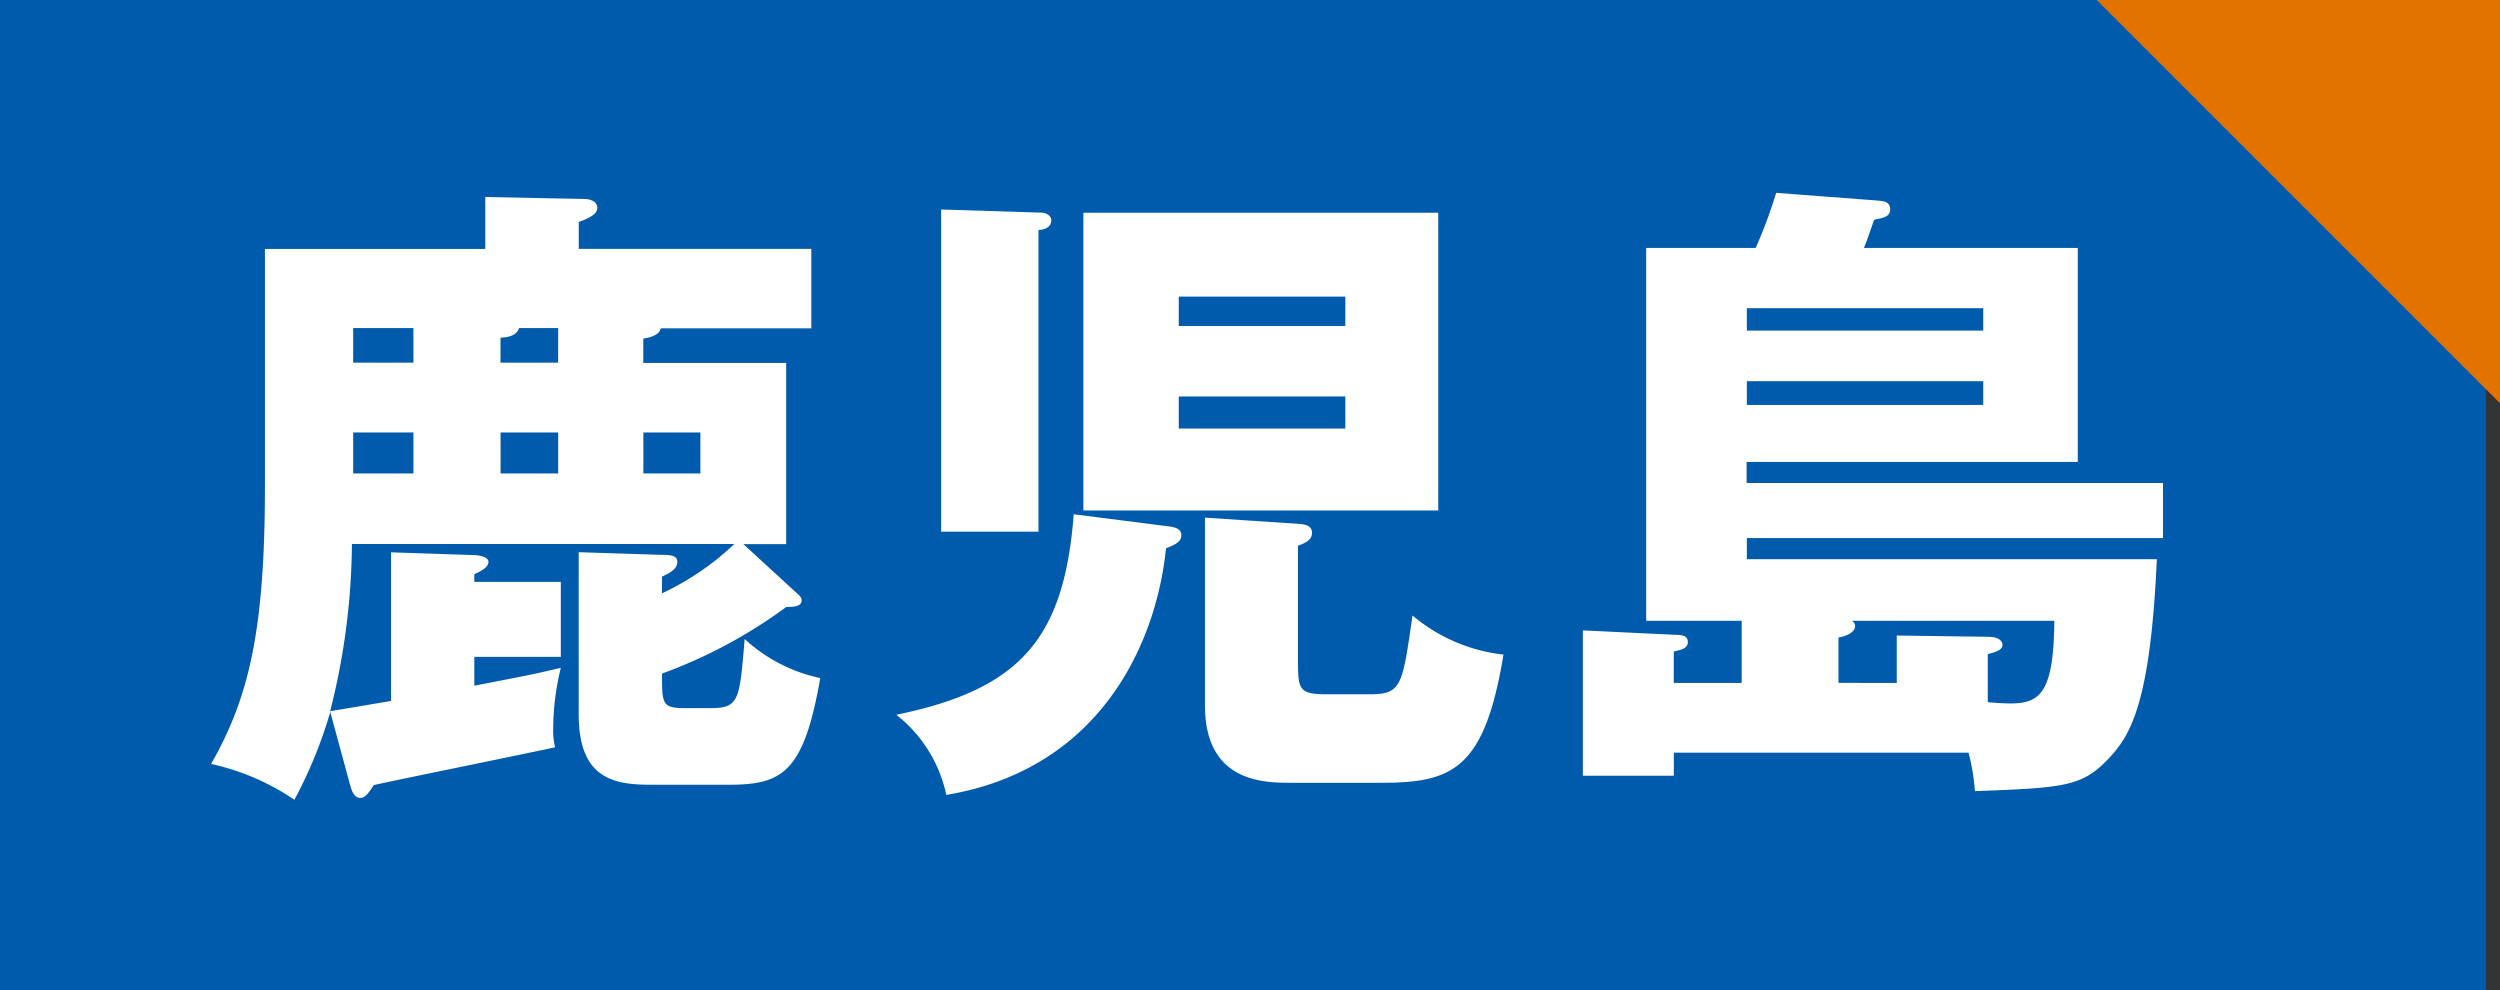
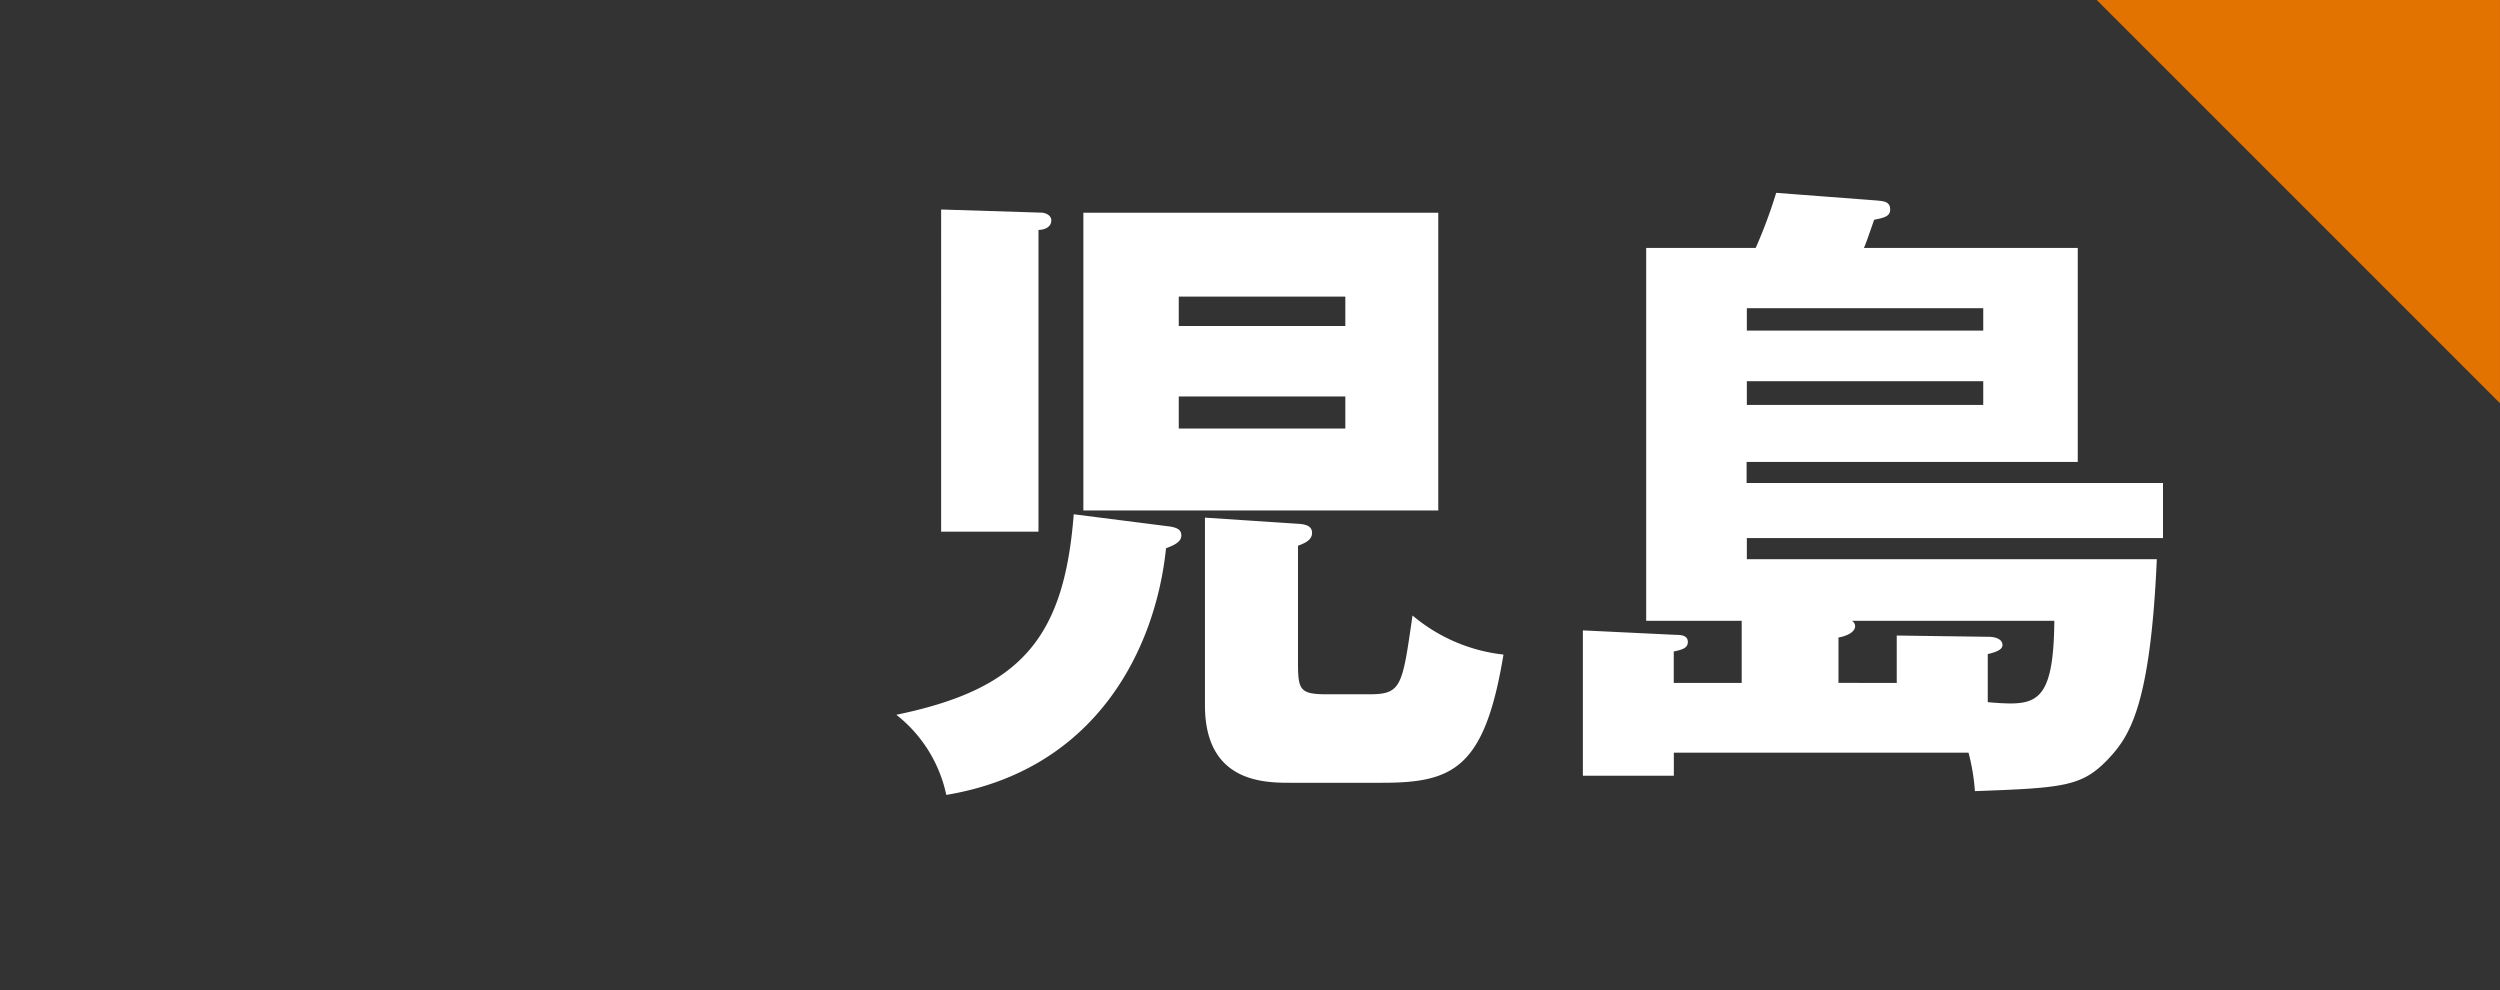
<svg xmlns="http://www.w3.org/2000/svg" width="93.613" height="37.081" viewBox="0 0 93.613 37.081">
  <rect x="0" y="0" width="93.613" height="37.081" fill="#333333" stroke="none" />
  <g id="icon_kagoshima" transform="translate(0 -0.001)">
-     <rect id="長方形_27363" data-name="長方形 27363" width="93.085" height="37.081" transform="translate(0 0.001)" fill="#005bac" />
    <g id="グループ_99726" data-name="グループ 99726" transform="translate(7.901 7.222)">
-       <path id="パス_66798" data-name="パス 66798" d="M834.221,681.987h-2.879c-1.39,0-2.71-.217-2.71-2.639v-6.069l3.119.1c.383,0,.574.047.574.263,0,.265-.263.408-.574.553v.624a10.241,10.241,0,0,0,2.71-1.847H820.141a26.043,26.043,0,0,1-.815,6.26c.744-.12,1.007-.168,2.28-.383v-5.565l3,.1c.168,0,.647.024.647.263,0,.193-.264.336-.529.456v.288h3.239v2.807h-3.239v1.08c2.112-.409,2.351-.456,3.239-.671a9.869,9.869,0,0,0-.286,2.277,2.649,2.649,0,0,0,.071.7c-1.079.239-5.83,1.2-6.789,1.415-.215.336-.336.48-.5.48-.193,0-.29-.144-.385-.48l-.744-2.735a16.828,16.828,0,0,1-1.344,3.286,8.943,8.943,0,0,0-3.118-1.342c1.391-2.447,2.015-4.918,2.015-10.362v-8.923h8.252v-1.944l3.695.073c.192,0,.5.071.5.335,0,.239-.31.383-.695.527v1.008h8.708v2.974H831.7c-.026.264-.456.359-.649.383v.912h5.35v6.787H834.8l2.013,1.847c.146.12.168.192.168.265,0,.239-.359.239-.574.239a18.523,18.523,0,0,1-4.654,2.495c0,1.153,0,1.295.888,1.295h.888c1.1,0,1.127-.239,1.317-2.589a6.008,6.008,0,0,0,2.832,1.462C837.052,681.578,836.236,681.987,834.221,681.987Zm-11.777-17.1h-2.256v1.295h2.256Zm0,3.91h-2.256v1.534h2.256Zm5.42-3.91H826.4c-.095.31-.505.359-.695.359v.936h2.157Zm0,3.91h-2.157v1.534h2.157Zm5.325,0h-2.135v1.534h2.135Z" transform="translate(-814.864 -659.823)" fill="#fff" />
      <path id="パス_66799" data-name="パス 66799" d="M839.178,672.1c.312.049.43.144.43.336,0,.241-.263.361-.573.479-.385,3.742-2.593,8.3-8.228,9.235a5.17,5.17,0,0,0-1.871-3c4.652-.959,6.284-2.854,6.643-7.508Zm-4.822-11.753c.168,0,.383.1.383.288,0,.288-.31.359-.48.359v11.3h-3.645V660.23ZM835.94,671.5V660.35h13.289V671.5Zm9.809-6.908v-1.1h-6.237v1.1Zm-6.237,2.639v1.2h6.237v-1.2Zm4.535,4.772c.263.025.456.1.456.337,0,.264-.264.383-.527.48v4.316c0,1.08.047,1.247,1.1,1.247h1.559c1.222,0,1.246-.288,1.63-2.951a6.366,6.366,0,0,0,3.406,1.464c-.7,4.245-1.871,4.8-4.533,4.8h-3.43c-.983,0-3.215,0-3.215-2.9v-7.028Z" transform="translate(-803.274 -659.606)" fill="#fff" />
      <path id="パス_66800" data-name="パス 66800" d="M846.44,681.715h-3.406v-5.443l3.5.168c.239,0,.43.047.43.264,0,.239-.215.288-.527.359v1.176h2.544v-2.327h-3.576v-13.96h4.1a18.587,18.587,0,0,0,.768-2.064l3.789.288c.215.026.479.026.479.335,0,.264-.239.312-.6.385-.219.624-.314.91-.385,1.056h8.009v8.011h-12.4v.791h15.592v2.062H849.174v.791h15.351c-.241,5.516-1.03,6.643-1.822,7.484-.983,1.03-1.656,1.078-4.989,1.2a7.753,7.753,0,0,0-.239-1.439H846.44Zm2.734-16.669h8.852v-.839h-8.852Zm8.852,1.895h-8.852v.888h8.852Zm-3.239,11.3v-1.776l3.43.047c.241,0,.529.073.529.312,0,.17-.241.264-.551.335v1.8c.213.024.622.049.861.049,1.129,0,1.609-.456,1.632-3.095h-7.579a.244.244,0,0,1,.12.192c0,.288-.456.407-.624.432v1.7Z" transform="translate(-791.664 -659.888)" fill="#fff" />
    </g>
    <path id="パス_66801" data-name="パス 66801" d="M868.684,671.027l-15.1-15.1h15.1Z" transform="translate(-775.072 -655.927)" fill="#e37300" />
  </g>
</svg>